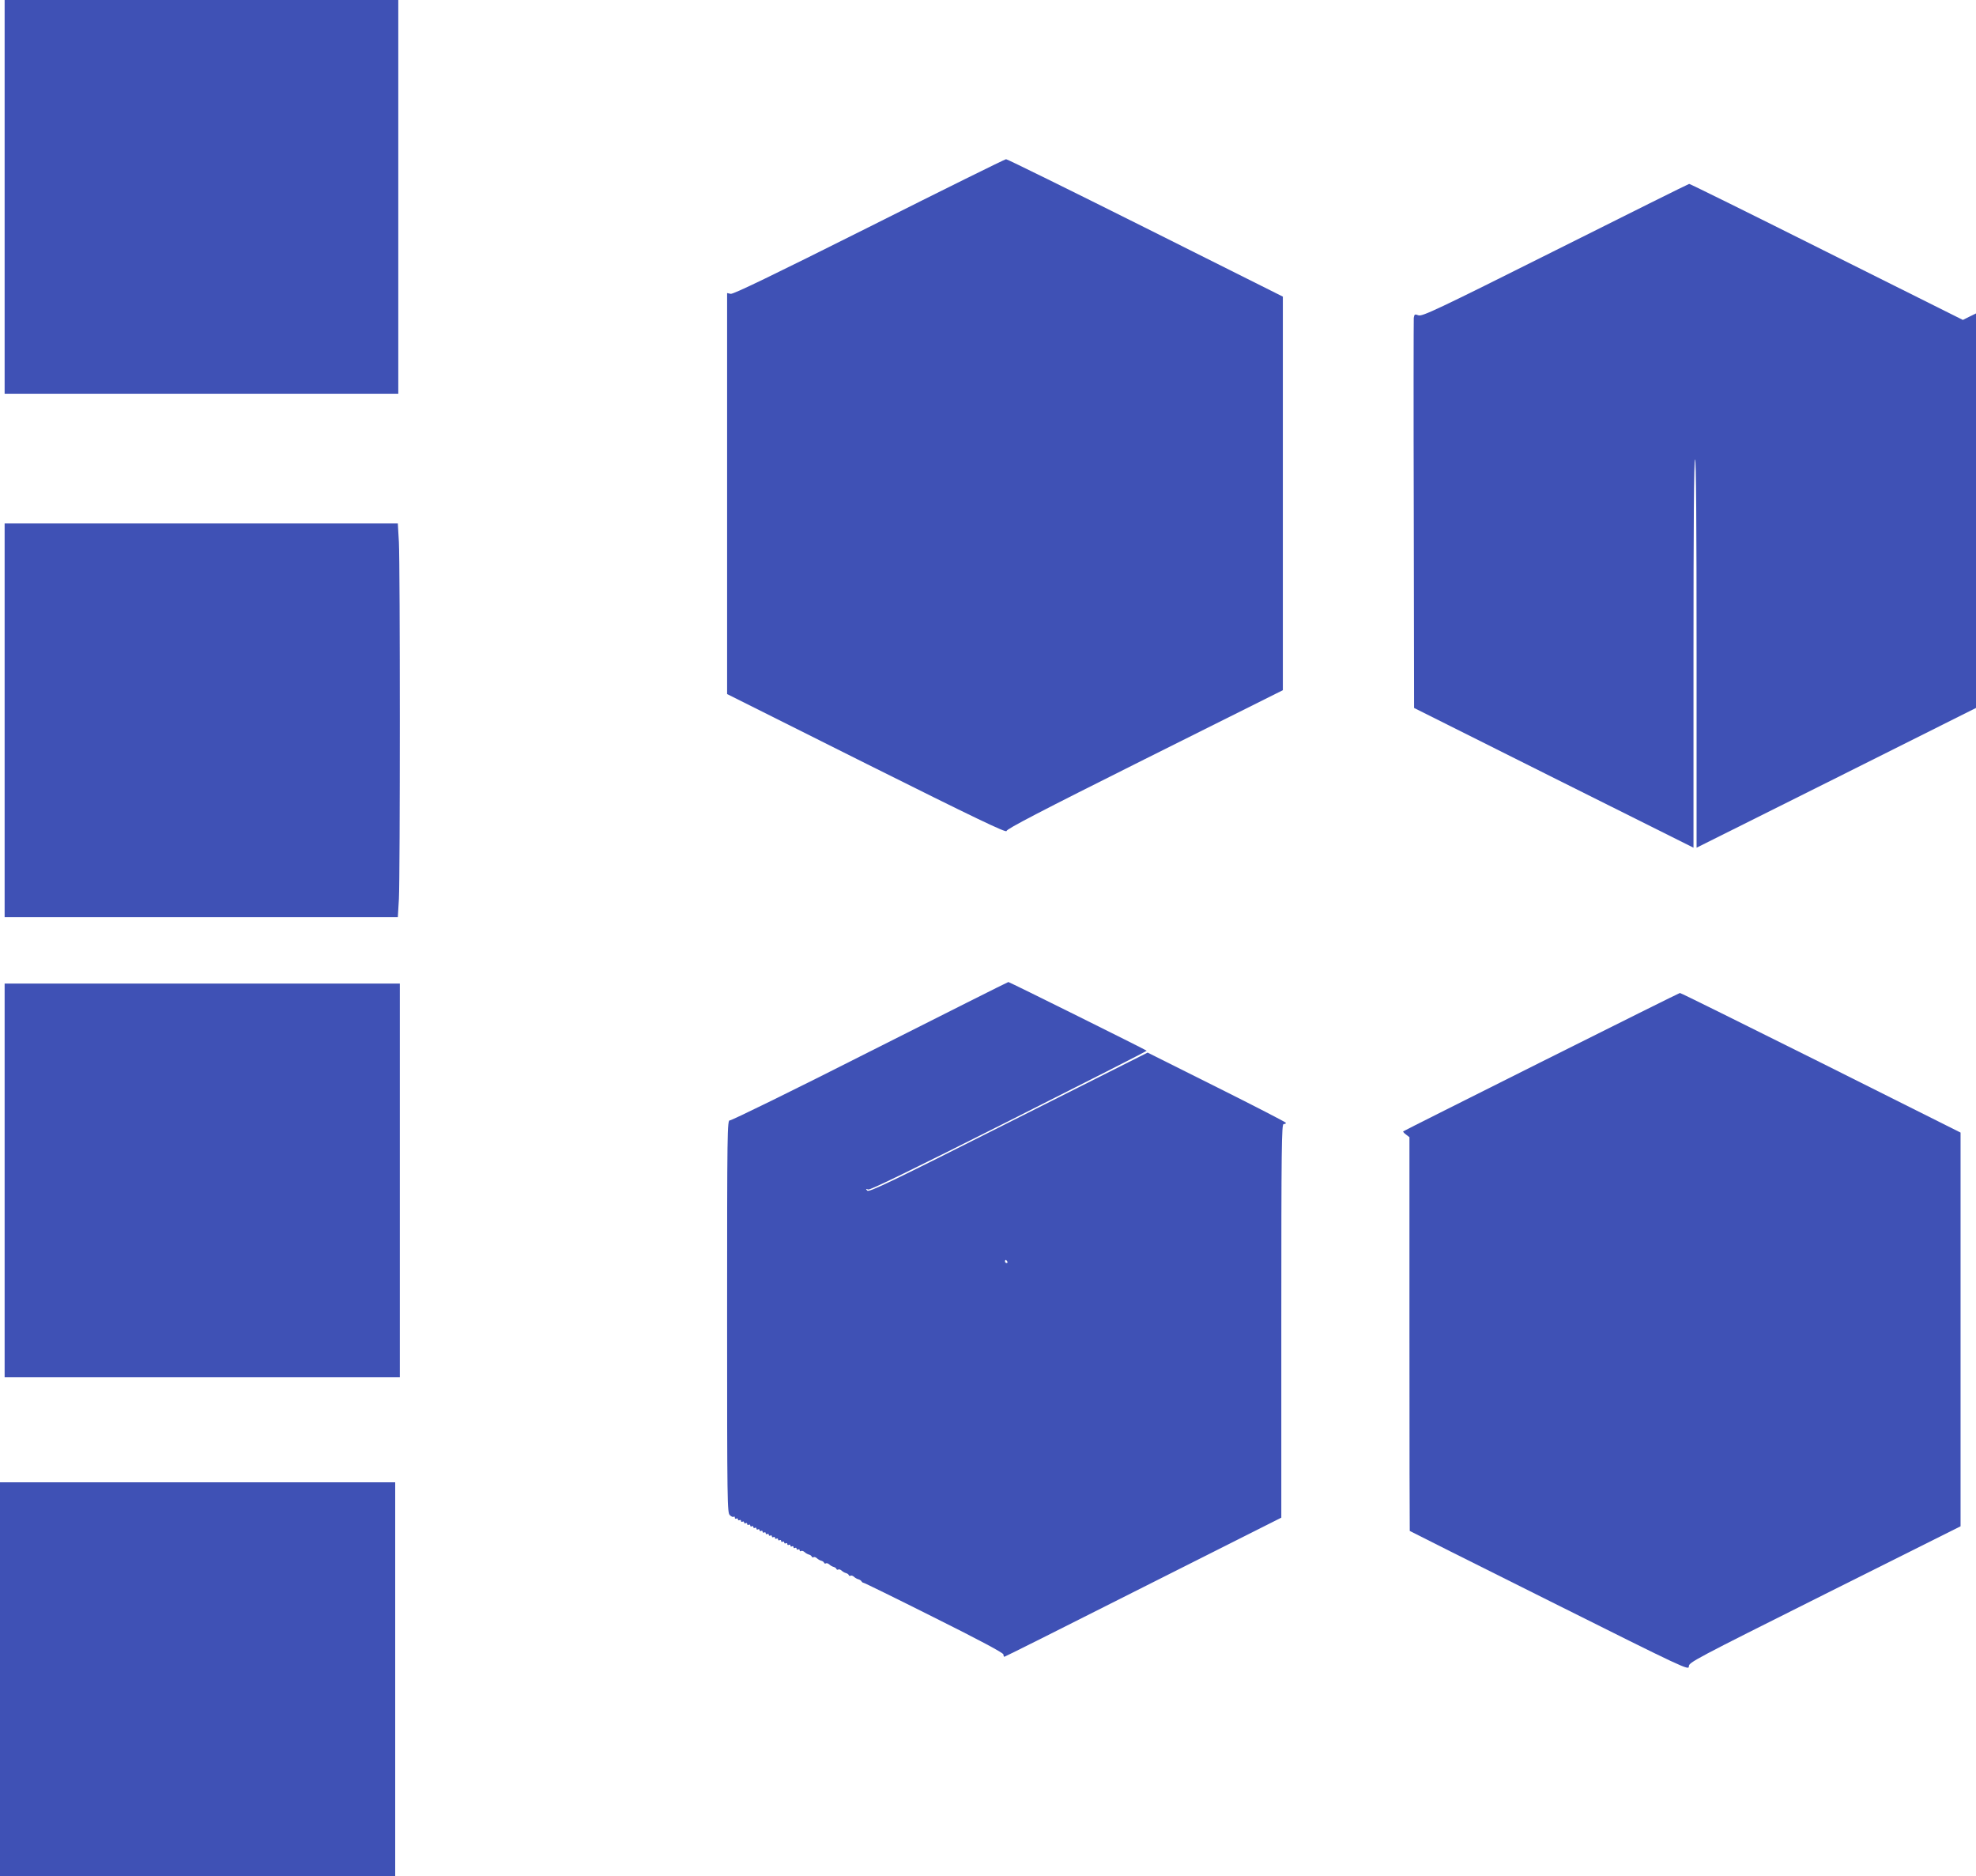
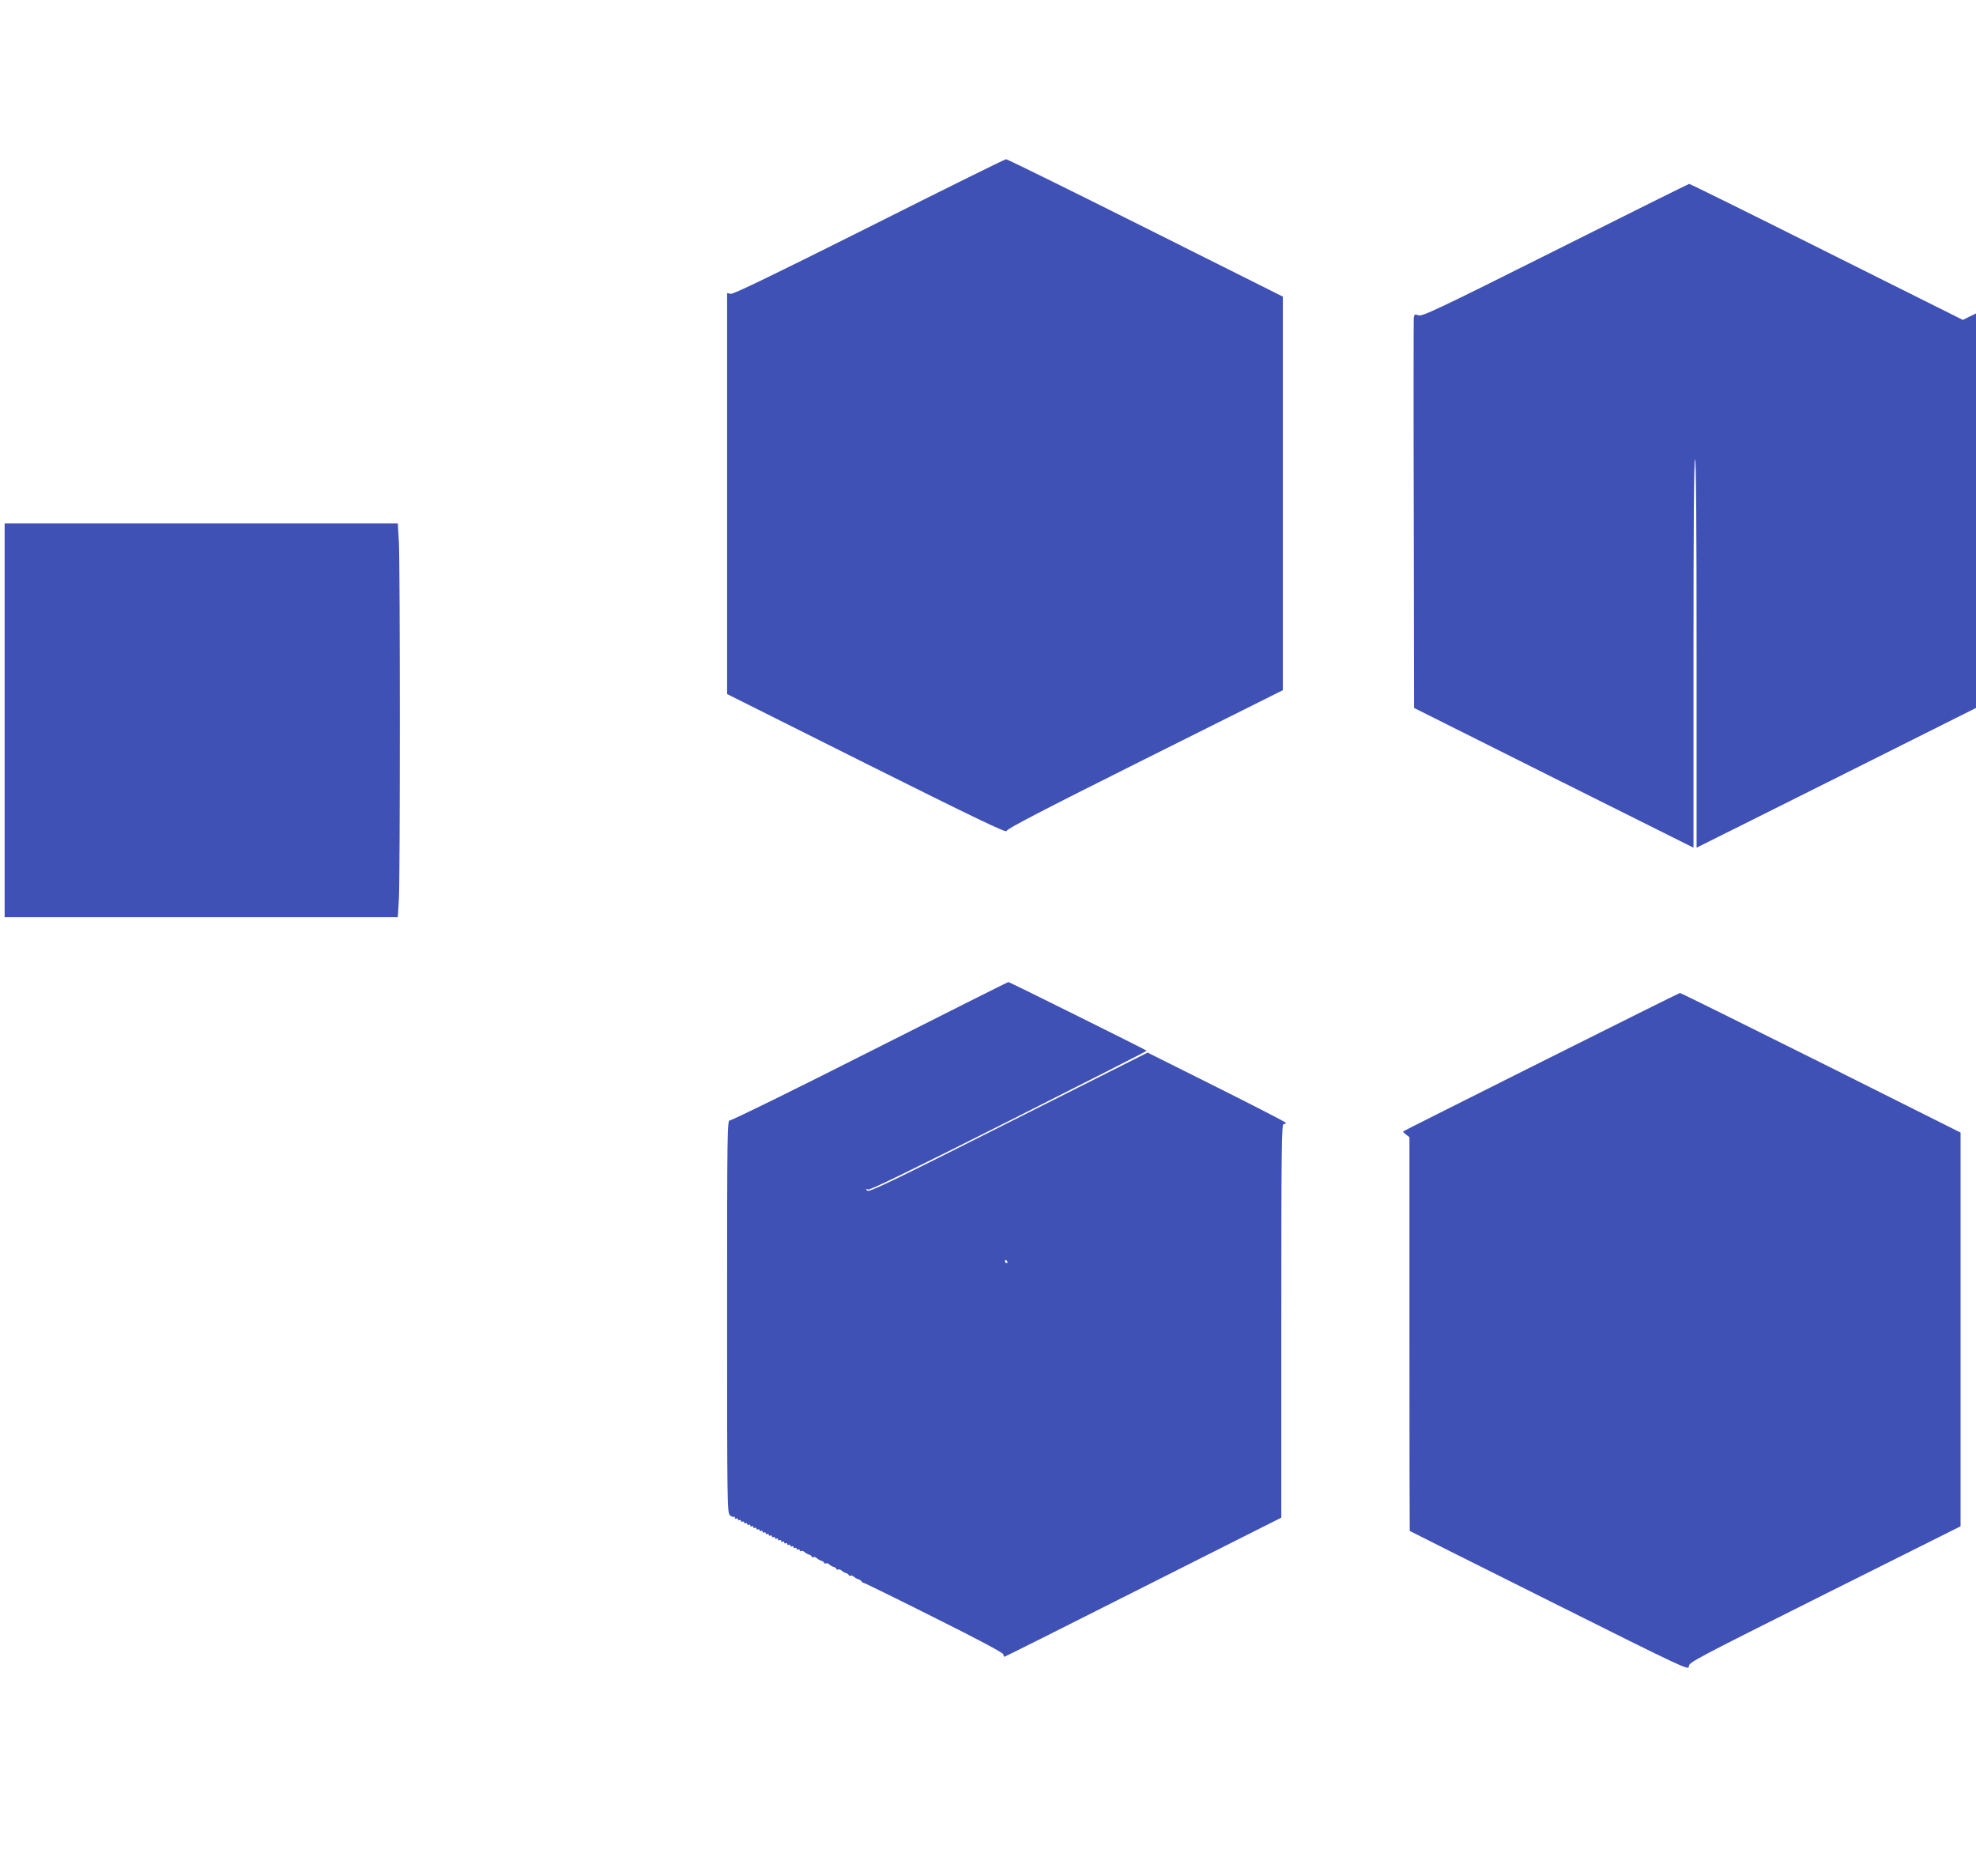
<svg xmlns="http://www.w3.org/2000/svg" version="1.0" width="1280pt" height="1215pt" viewBox="0 0 1280 1215" preserveAspectRatio="xMidYMid meet">
  <g transform="translate(0,1215) scale(0.1,-0.1)" fill="#3f51b5" stroke="none">
-     <path d="M30 10875 l0 -1275 1275 0 1275 0 0 1275 0 1275 -1275 0 -1275 0 0 -1275z" />
    <path d="M5630 10680 c-631 -316 -881 -437 -897 -433 l-23 5 0 -1298 0 -1299 905 -453 c697 -348 905 -448 905 -434 0 13 219 127 895 465 l895 447 0 1275 0 1274 -891 446 c-490 245 -896 445 -902 444 -7 0 -406 -197 -887 -439z" />
    <path d="M10075 10528 c-773 -387 -863 -429 -887 -420 -24 9 -26 7 -30 -17 -1 -14 -2 -589 0 -1276 l2 -1250 905 -453 905 -452 0 1254 c0 826 3 1257 10 1261 7 4 10 -417 10 -1254 l0 -1261 905 452 905 453 0 1277 0 1278 -43 -21 -42 -21 -883 441 c-485 243 -886 441 -890 440 -4 0 -394 -194 -867 -431z" />
    <path d="M30 7485 l0 -1275 1274 0 1273 0 7 118 c8 152 8 2150 0 2310 l-7 122 -1273 0 -1274 0 0 -1275z" />
    <path d="M5635 5340 c-489 -248 -898 -448 -907 -446 -17 4 -18 -62 -18 -1268 0 -1221 1 -1274 18 -1289 10 -10 22 -14 25 -10 4 3 7 1 7 -6 0 -7 5 -9 10 -6 6 3 10 1 10 -5 0 -6 5 -8 10 -5 6 3 10 1 10 -5 0 -6 5 -8 10 -5 6 3 10 1 10 -5 0 -6 5 -8 10 -5 6 3 10 1 10 -5 0 -6 5 -8 10 -5 6 3 10 1 10 -5 0 -6 5 -8 10 -5 6 3 10 1 10 -5 0 -6 5 -8 10 -5 6 3 10 1 10 -5 0 -6 5 -8 10 -5 6 3 10 1 10 -5 0 -6 5 -8 10 -5 6 3 10 1 10 -5 0 -6 5 -8 10 -5 6 3 10 1 10 -5 0 -6 5 -8 10 -5 6 3 10 1 10 -5 0 -6 5 -8 10 -5 6 3 10 1 10 -5 0 -6 5 -8 10 -5 6 3 10 1 10 -5 0 -6 5 -8 10 -5 6 3 10 1 10 -5 0 -6 5 -8 10 -5 6 3 10 1 10 -5 0 -6 5 -8 10 -5 6 3 10 1 10 -5 0 -6 5 -8 10 -5 6 3 10 1 10 -5 0 -6 5 -8 10 -5 6 3 10 1 10 -5 0 -6 5 -8 10 -5 6 3 10 1 10 -5 0 -6 5 -8 10 -5 6 3 10 1 10 -5 0 -6 5 -8 10 -5 6 3 10 1 10 -5 0 -6 4 -9 9 -5 5 3 15 0 23 -7 7 -7 20 -14 28 -16 8 -2 17 -8 18 -13 2 -5 7 -7 12 -4 5 3 14 0 22 -7 7 -7 20 -14 28 -16 8 -2 17 -8 18 -13 2 -5 7 -7 12 -4 5 3 14 0 22 -7 7 -7 20 -14 28 -16 8 -2 17 -8 18 -13 2 -5 7 -7 12 -4 5 3 14 0 22 -7 7 -7 20 -14 28 -16 8 -2 17 -8 18 -13 2 -5 7 -7 12 -4 5 3 14 0 22 -7 7 -7 20 -14 28 -16 8 -2 18 -8 21 -14 3 -5 9 -9 13 -9 3 1 209 -100 456 -224 293 -146 450 -230 450 -240 0 -8 3 -15 6 -15 4 0 409 203 900 451 l894 450 0 1275 c0 1126 2 1274 15 1274 8 0 15 3 15 8 0 4 -202 108 -448 231 l-448 224 -902 -454 c-763 -385 -903 -452 -914 -440 -11 12 -10 13 6 7 13 -4 288 130 913 445 492 248 893 452 891 454 -7 7 -889 445 -896 445 -4 0 -407 -203 -897 -450z m890 -1360 c3 -5 1 -10 -4 -10 -6 0 -11 5 -11 10 0 6 2 10 4 10 3 0 8 -4 11 -10z" />
-     <path d="M30 4505 l0 -1275 1280 0 1280 0 0 1275 0 1275 -1280 0 -1280 0 0 -1275z" />
    <path d="M9985 5273 c-489 -245 -892 -447 -895 -450 -3 -2 5 -12 18 -21 l22 -17 0 -1274 c0 -701 1 -1275 2 -1276 2 -2 409 -206 906 -454 882 -441 902 -450 902 -423 0 26 33 43 880 467 l880 440 0 1275 0 1275 -905 453 c-498 248 -908 452 -913 451 -4 0 -407 -201 -897 -446z" />
-     <path d="M0 1275 l0 -1275 1280 0 1280 0 0 1275 0 1275 -1280 0 -1280 0 0 -1275z" />
  </g>
</svg>